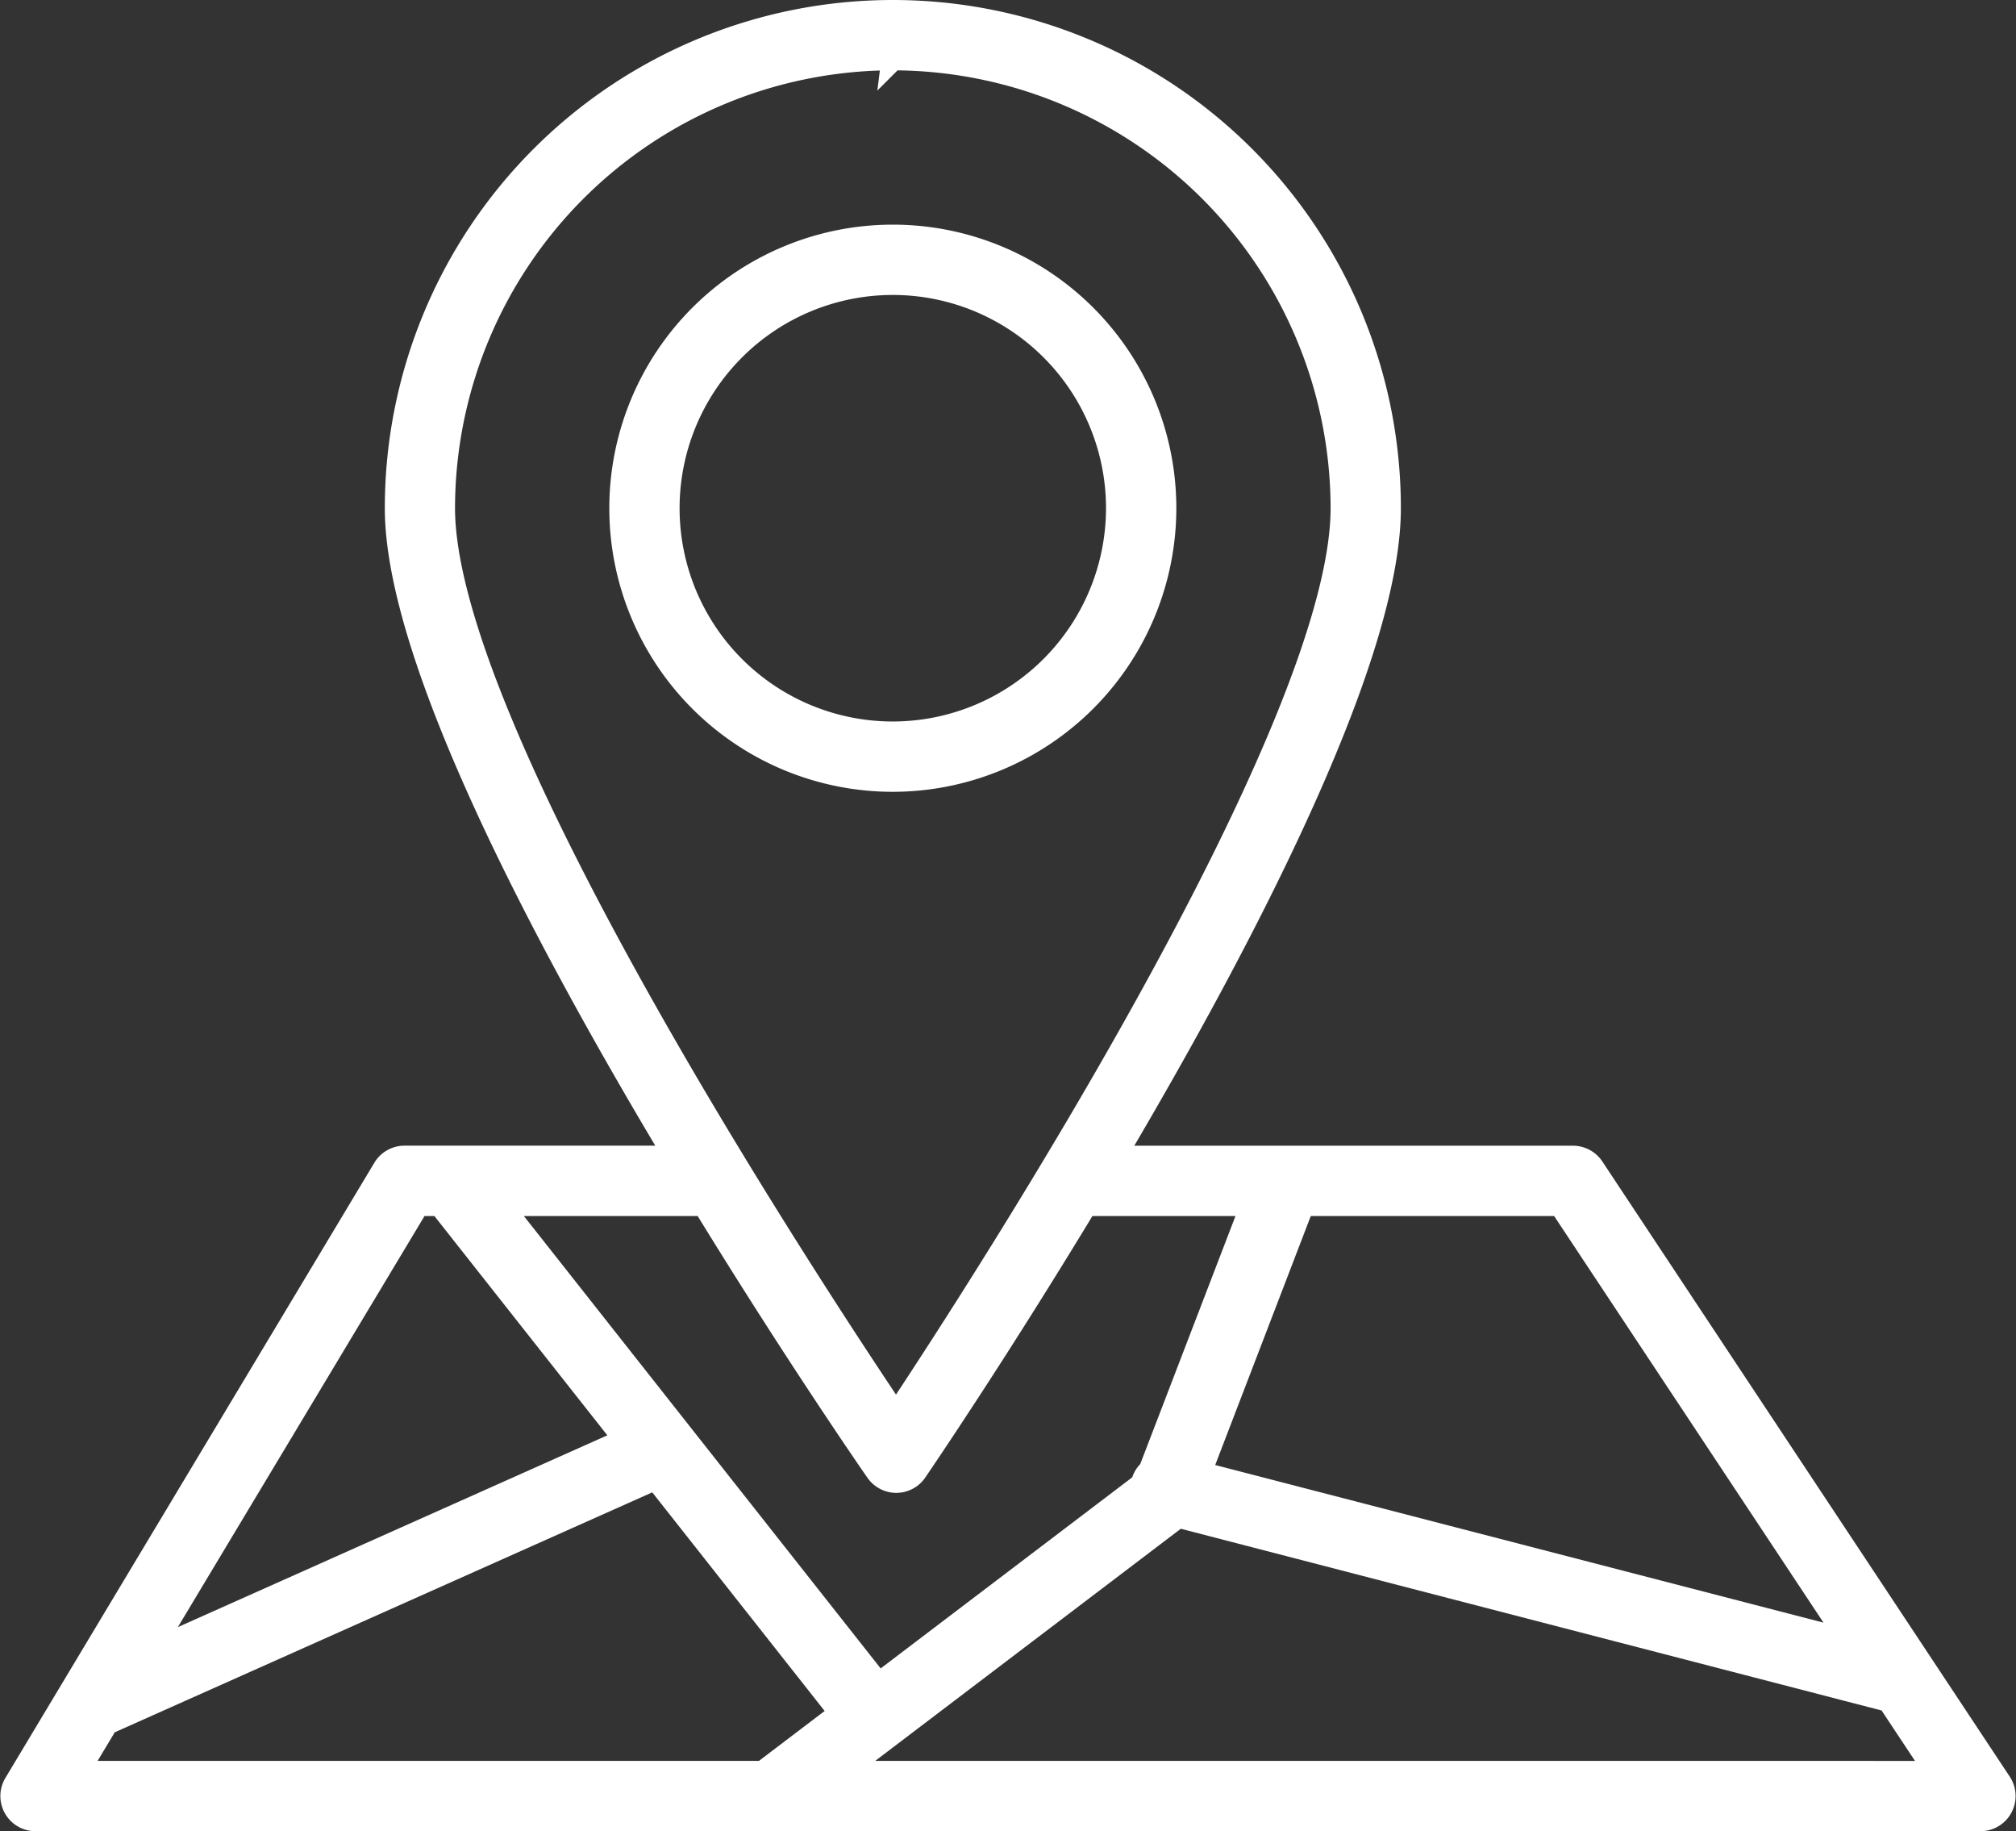
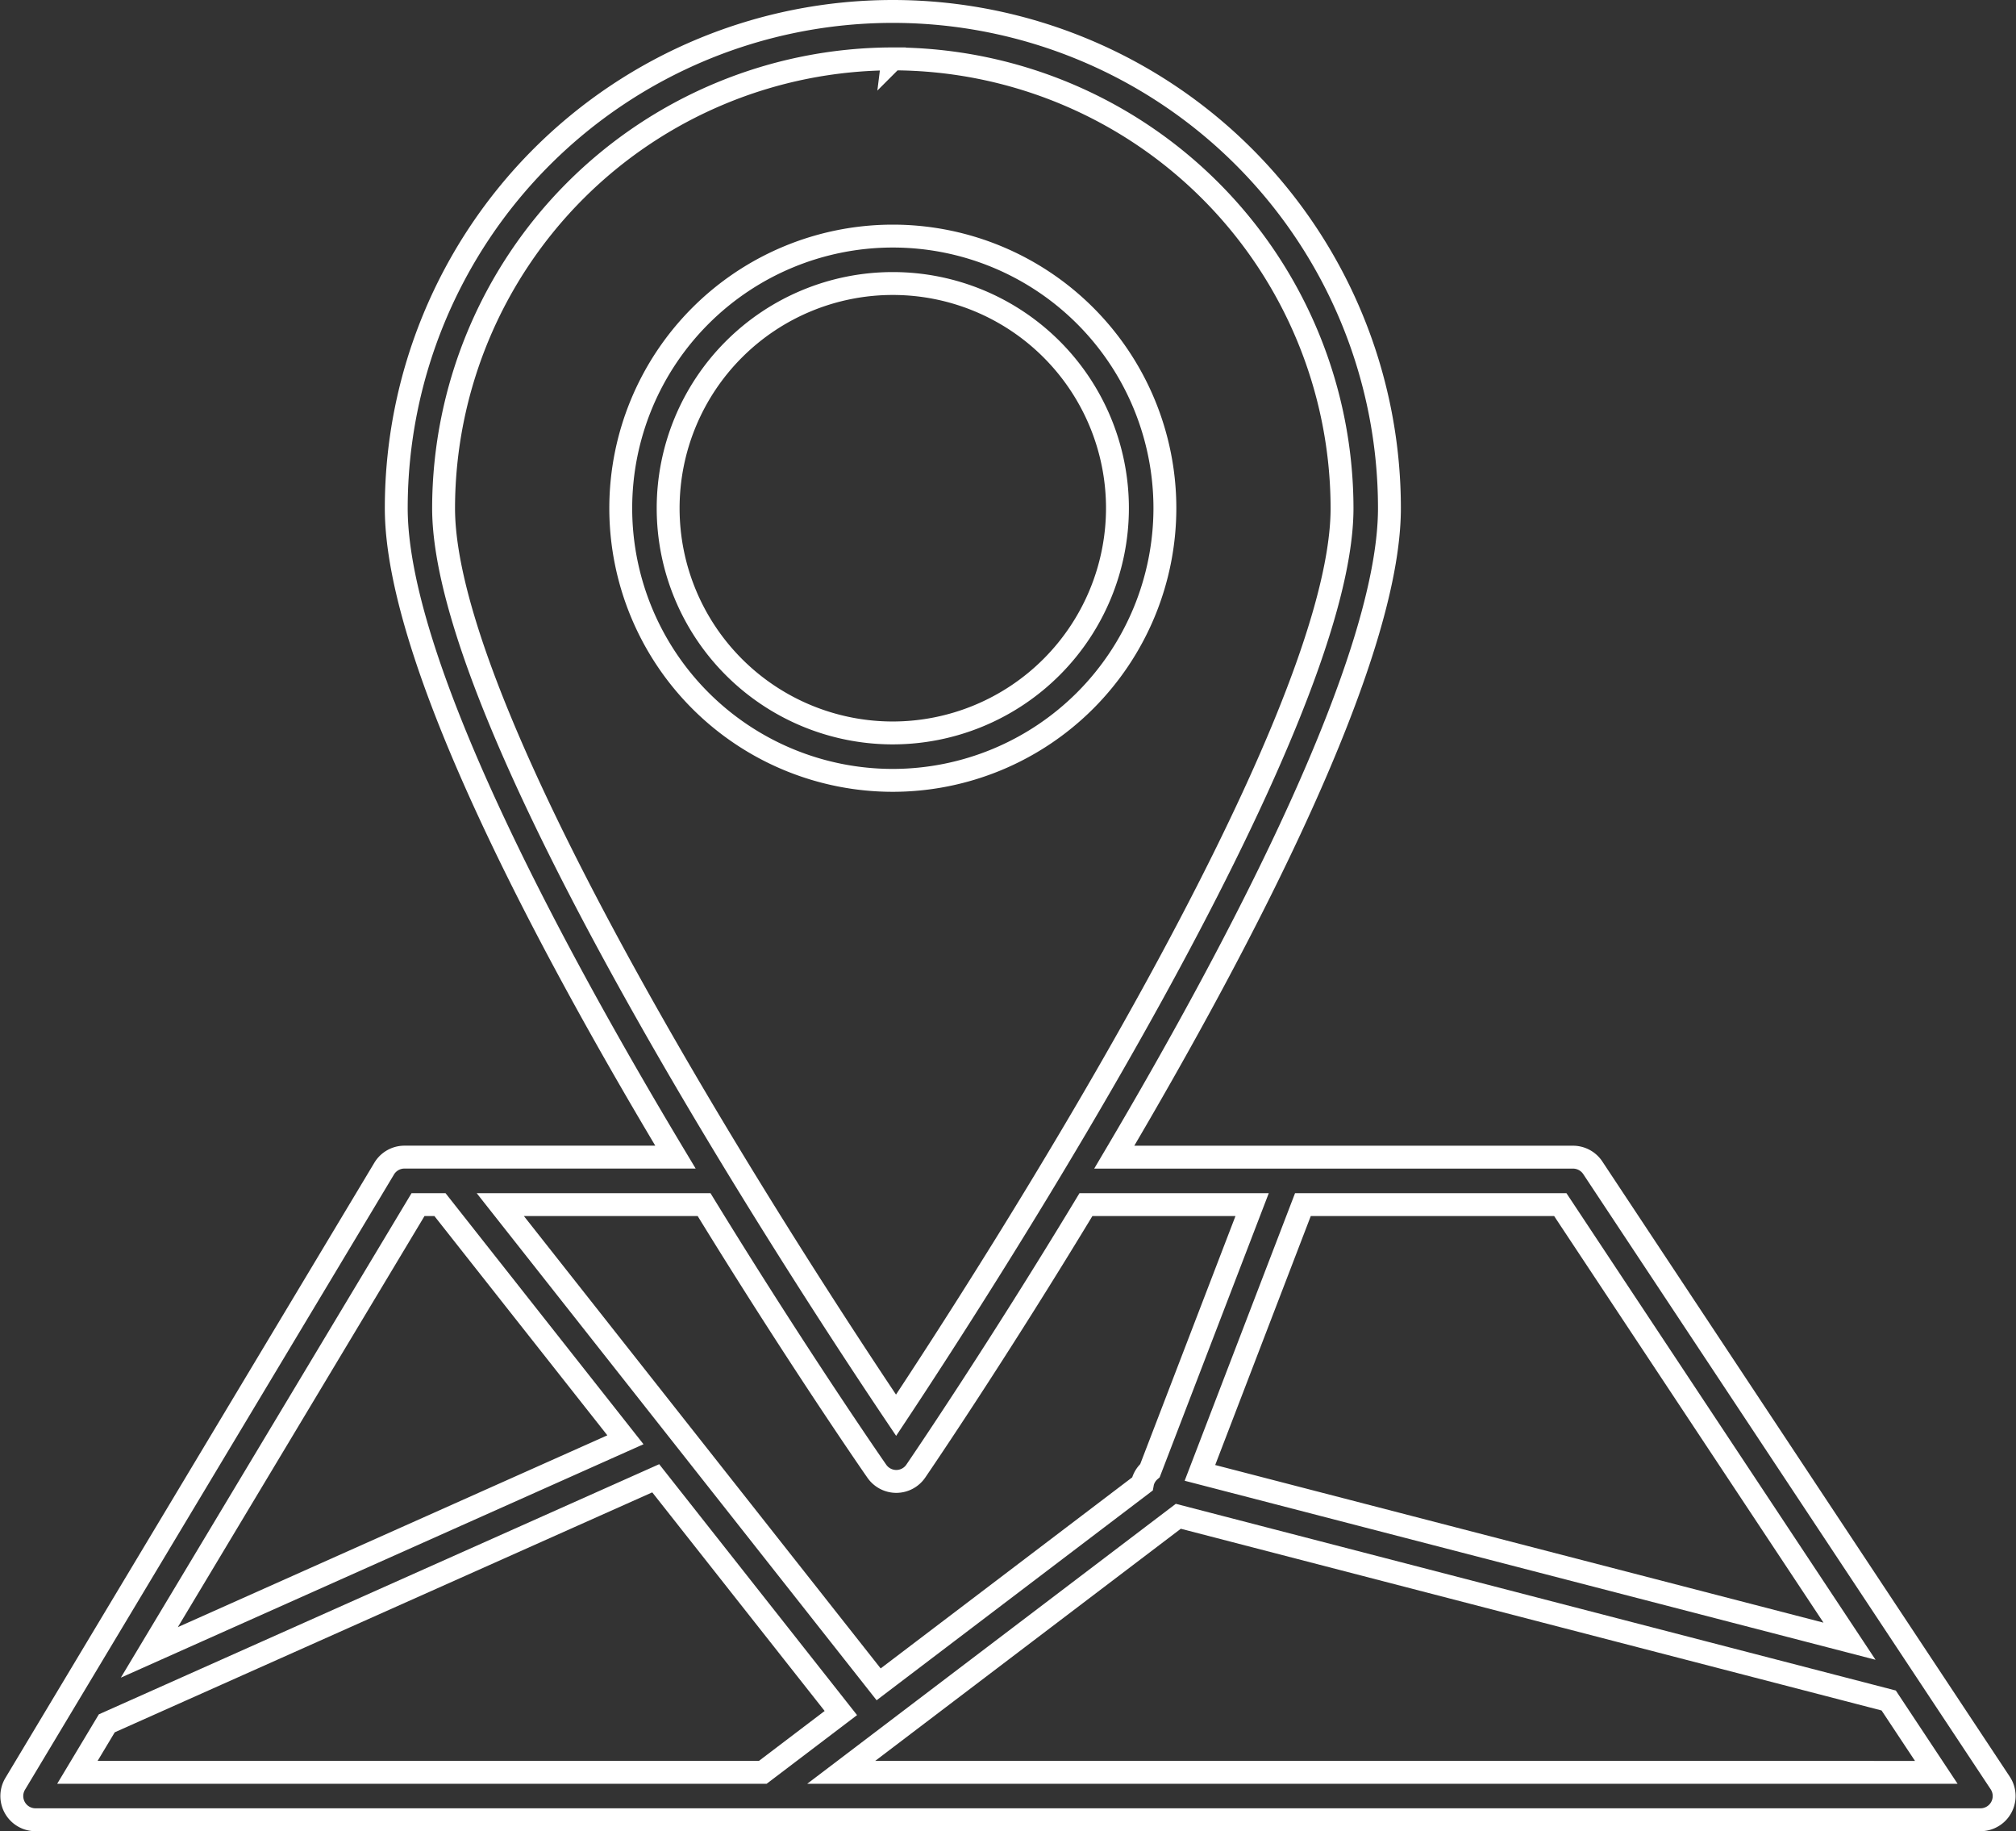
<svg xmlns="http://www.w3.org/2000/svg" width="88.096" height="80" viewBox="0 0 88.096 80">
  <rect x="0" y="0" width="88.096" height="80" fill="#333333" stroke="none" />
  <defs>
    <clipPath id="clip-path">
-       <path id="Pfad_60" data-name="Pfad 60" d="M41.243-1185.6l14.73-11.187,31.043,8.048,2.08,3.139Zm-32.093-2.141,23.987-10.705,8.09,10.256-3.411,2.59H7.866Zm13.6-22.661h.959l8.107,10.278-20.8,9.284ZM42.8-1198.751a1.036,1.036,0,0,0,.852.446h0a1.035,1.035,0,0,0,.852-.452c.332-.487,3.594-5.287,7.434-11.642H59.2l-4.462,11.621a1.028,1.028,0,0,0-.321.52c-.006.021-.006.043-.01.064l-11.527,8.753L26.346-1210.4h8.905C39.148-1204.042,42.459-1199.238,42.8-1198.751Zm.7-61.7a19.653,19.653,0,0,1,19.63,19.63c0,9.661-15.633,33.819-19.488,39.628-3.9-5.8-19.773-29.967-19.773-39.628A19.652,19.652,0,0,1,43.5-1260.452ZM85.3-1191.32l-28.387-7.358,4.5-11.72H72.665Zm-11.219-20.687a1.038,1.038,0,0,0-.864-.464H53.175c5.672-9.586,12.025-21.789,12.025-28.351a21.727,21.727,0,0,0-21.7-21.7,21.727,21.727,0,0,0-21.7,21.7c0,6.563,6.444,18.765,12.2,28.351H22.161a1.036,1.036,0,0,0-.888.5L5.147-1185.093a1.036,1.036,0,0,0-.013,1.043,1.036,1.036,0,0,0,.9.525h84.99a1.035,1.035,0,0,0,.913-.546,1.038,1.038,0,0,0-.049-1.063Z" transform="translate(-5 1262.524)" fill="none" clip-rule="evenodd" />
-     </clipPath>
+       </clipPath>
    <clipPath id="clip-path-2">
-       <path id="Pfad_63" data-name="Pfad 63" d="M440.249-1084.694a9.828,9.828,0,0,1-9.817-9.817,9.828,9.828,0,0,1,9.817-9.817,9.828,9.828,0,0,1,9.817,9.817A9.828,9.828,0,0,1,440.249-1084.694Zm11.889-9.817a11.9,11.9,0,0,0-11.889-11.89,11.9,11.9,0,0,0-11.889,11.89,11.9,11.9,0,0,0,11.889,11.889,11.9,11.9,0,0,0,11.889-11.889Z" transform="translate(-428.36 1106.401)" fill="none" clip-rule="evenodd" />
-     </clipPath>
+       </clipPath>
  </defs>
  <g id="Gruppe_452" data-name="Gruppe 452" transform="translate(1327.516 -650.32)">
    <g id="Gruppe_86" data-name="Gruppe 86" transform="translate(-1327 650.82)">
      <g id="Gruppe_82" data-name="Gruppe 82" transform="translate(0 0)" clip-path="url(#clip-path)">
-         <path id="Pfad_59" data-name="Pfad 59" d="M0-1267.524H87.691v79.628H0Z" transform="translate(-0.314 1267.21)" fill="#fff" />
-       </g>
+         </g>
      <g id="Gruppe_83" data-name="Gruppe 83" transform="translate(0 0)">
        <path id="Pfad_61" data-name="Pfad 61" d="M36.244,76.928l14.73-11.186,31.043,8.048,2.08,3.139ZM4.151,74.787,28.138,64.082l8.09,10.256-3.411,2.59H2.866Zm13.6-22.661h.959L26.814,62.4,6.01,71.688ZM37.8,63.773a1.036,1.036,0,0,0,.852.446h0a1.035,1.035,0,0,0,.852-.452c.332-.486,3.594-5.287,7.434-11.641H54.2L49.736,63.747a1.029,1.029,0,0,0-.321.52c-.006.021-.006.043-.01.064L37.879,73.084,21.346,52.126h8.905C34.148,58.482,37.459,63.286,37.8,63.773Zm.7-61.7A19.653,19.653,0,0,1,58.129,21.7c0,9.661-15.633,33.819-19.488,39.628-3.9-5.8-19.773-29.967-19.773-39.628A19.652,19.652,0,0,1,38.5,2.072ZM80.305,71.2,51.919,63.846l4.5-11.72H67.666ZM69.086,50.517a1.039,1.039,0,0,0-.864-.464H48.176C53.847,40.468,60.2,28.265,60.2,21.7a21.7,21.7,0,1,0-43.4,0c0,6.563,6.444,18.765,12.2,28.351H17.161a1.036,1.036,0,0,0-.888.5L.148,77.431A1.036,1.036,0,0,0,1.036,79h84.99a1.036,1.036,0,0,0,.864-1.608Z" transform="translate(0)" fill="none" stroke="#fff" stroke-width="1" />
      </g>
      <g id="Gruppe_84" data-name="Gruppe 84" transform="translate(26.609 9.813)" clip-path="url(#clip-path-2)">
-         <path id="Pfad_62" data-name="Pfad 62" d="M423.36-1111.4h24.407v24.407H423.36Z" transform="translate(-423.674 1111.087)" fill="#fff" />
-       </g>
+         </g>
      <g id="Gruppe_85" data-name="Gruppe 85" transform="translate(26.609 9.813)">
        <path id="Pfad_64" data-name="Pfad 64" d="M11.889,21.707a9.817,9.817,0,1,1,9.817-9.817A9.828,9.828,0,0,1,11.889,21.707ZM23.779,11.89A11.889,11.889,0,1,0,11.889,23.779,11.9,11.9,0,0,0,23.779,11.89Z" transform="translate(0)" fill="none" stroke="#fff" stroke-width="1" />
      </g>
    </g>
  </g>
</svg>